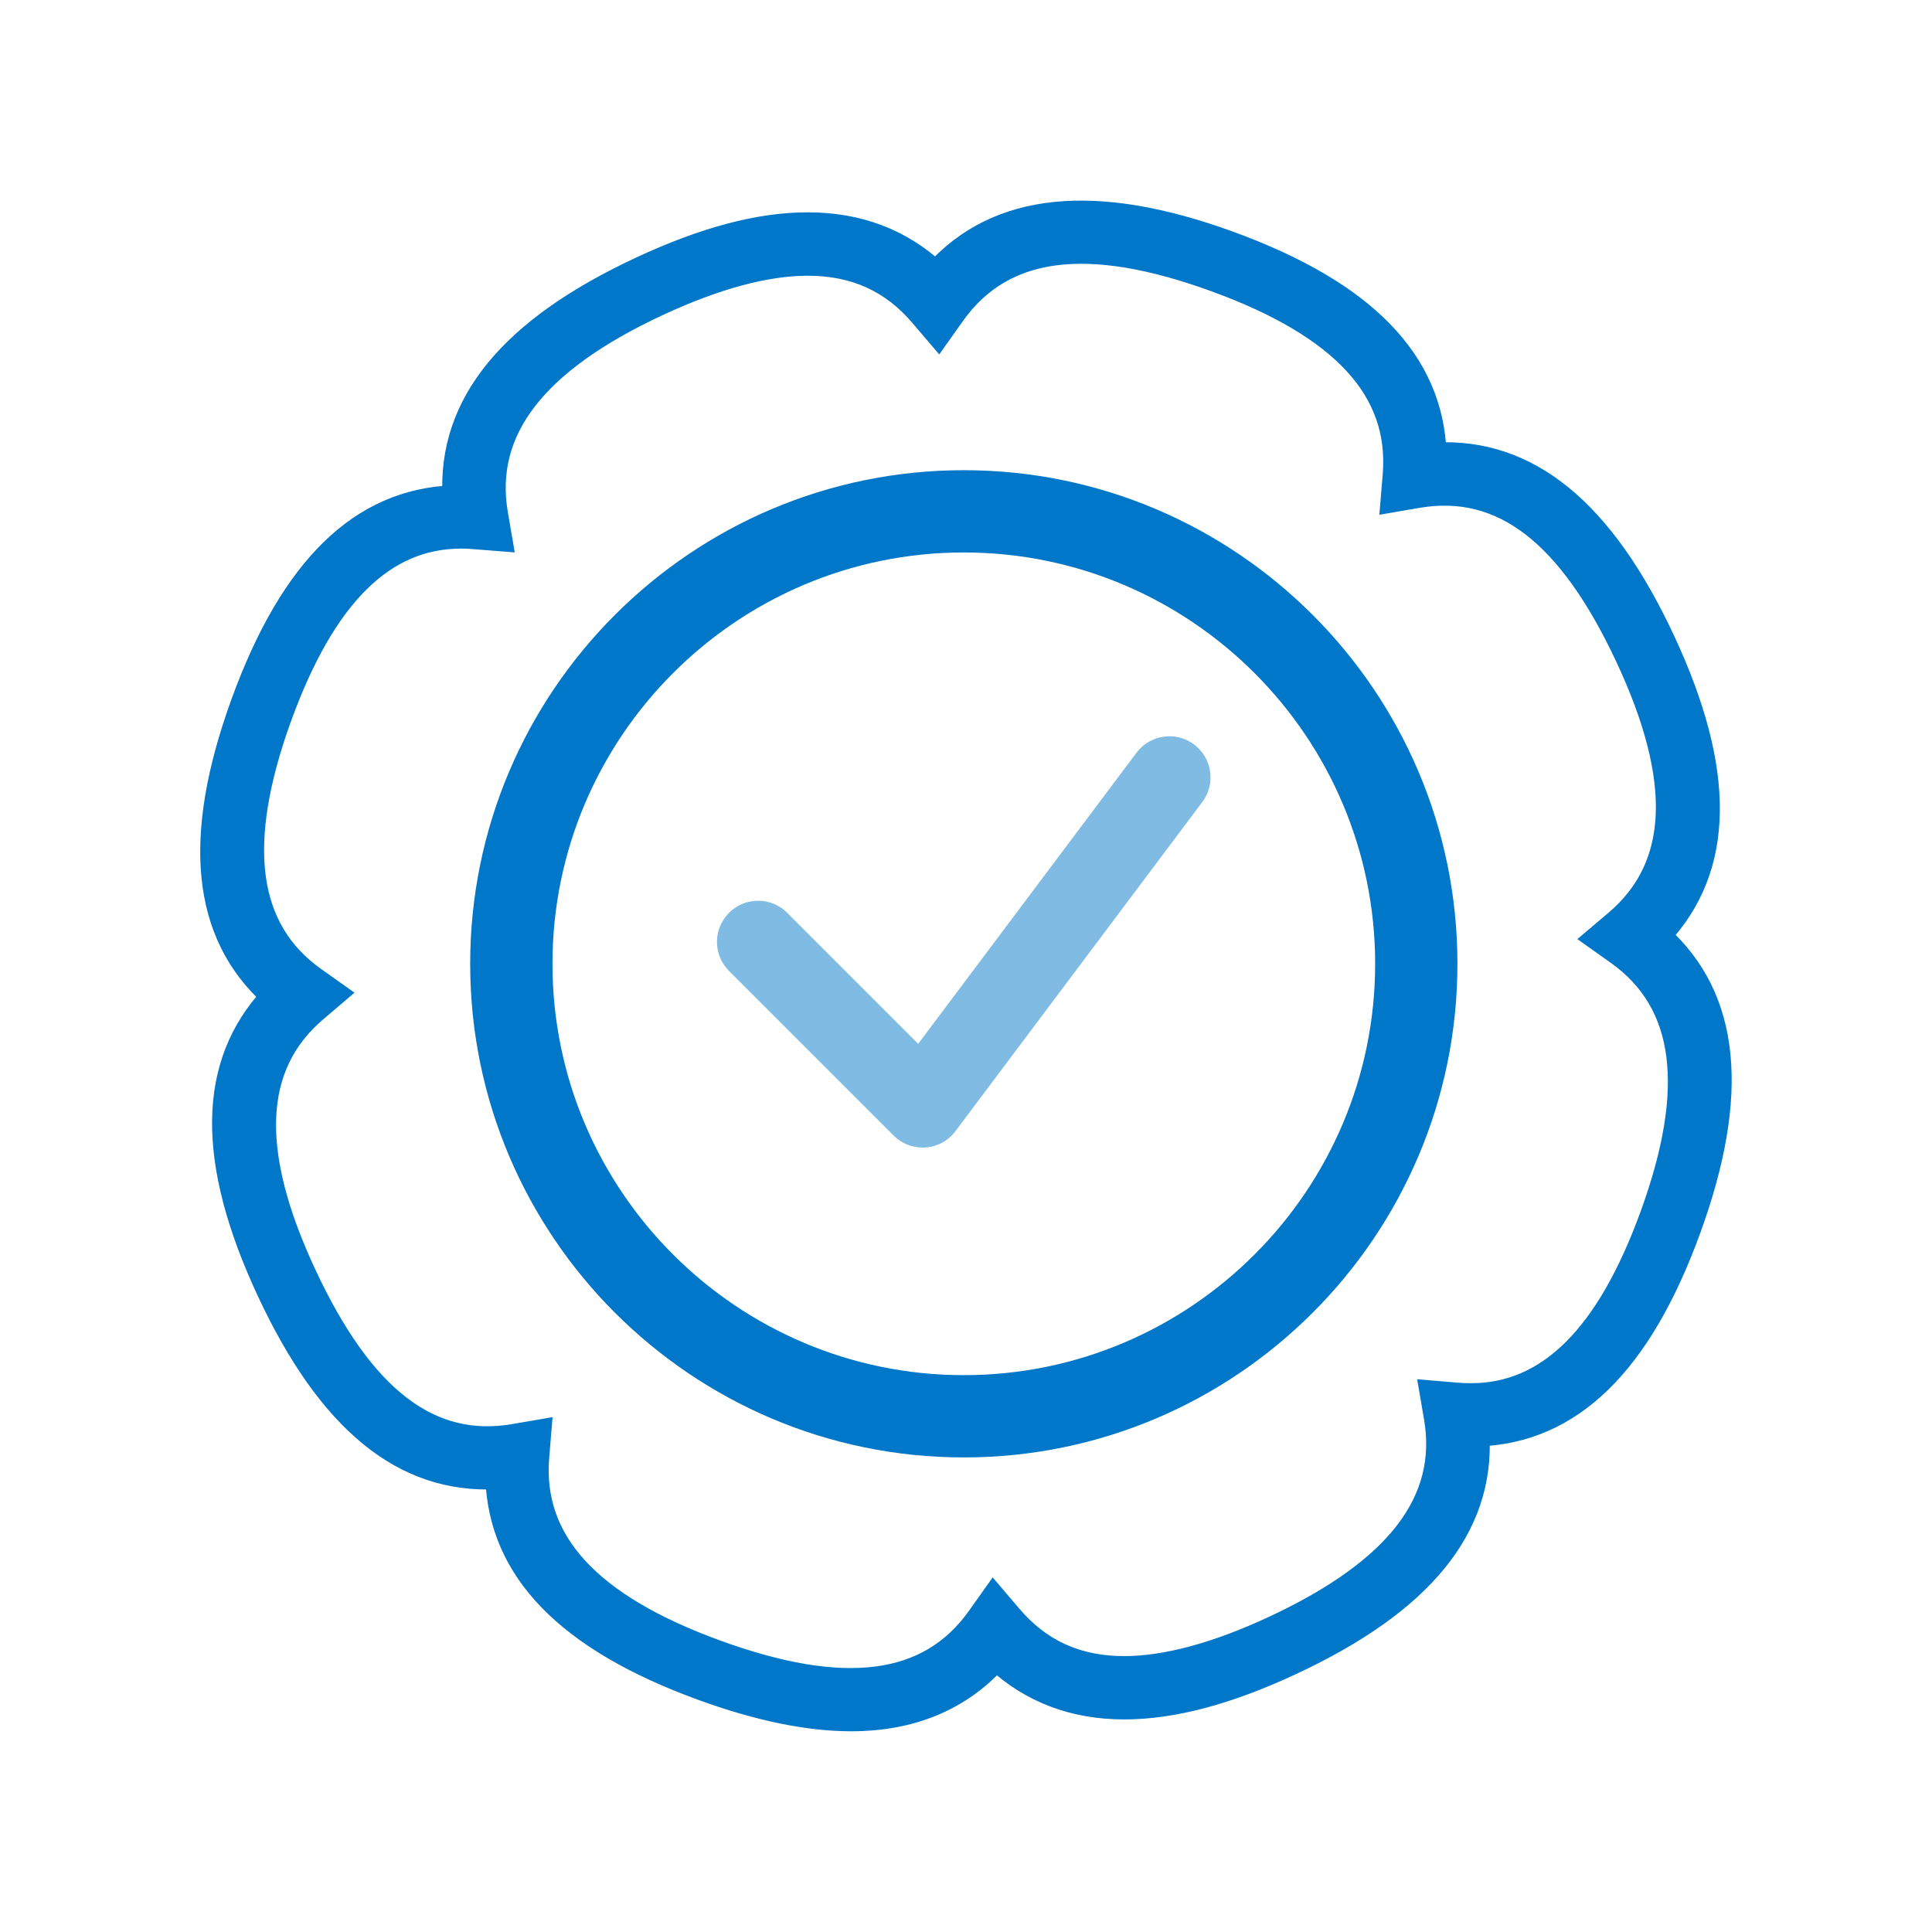
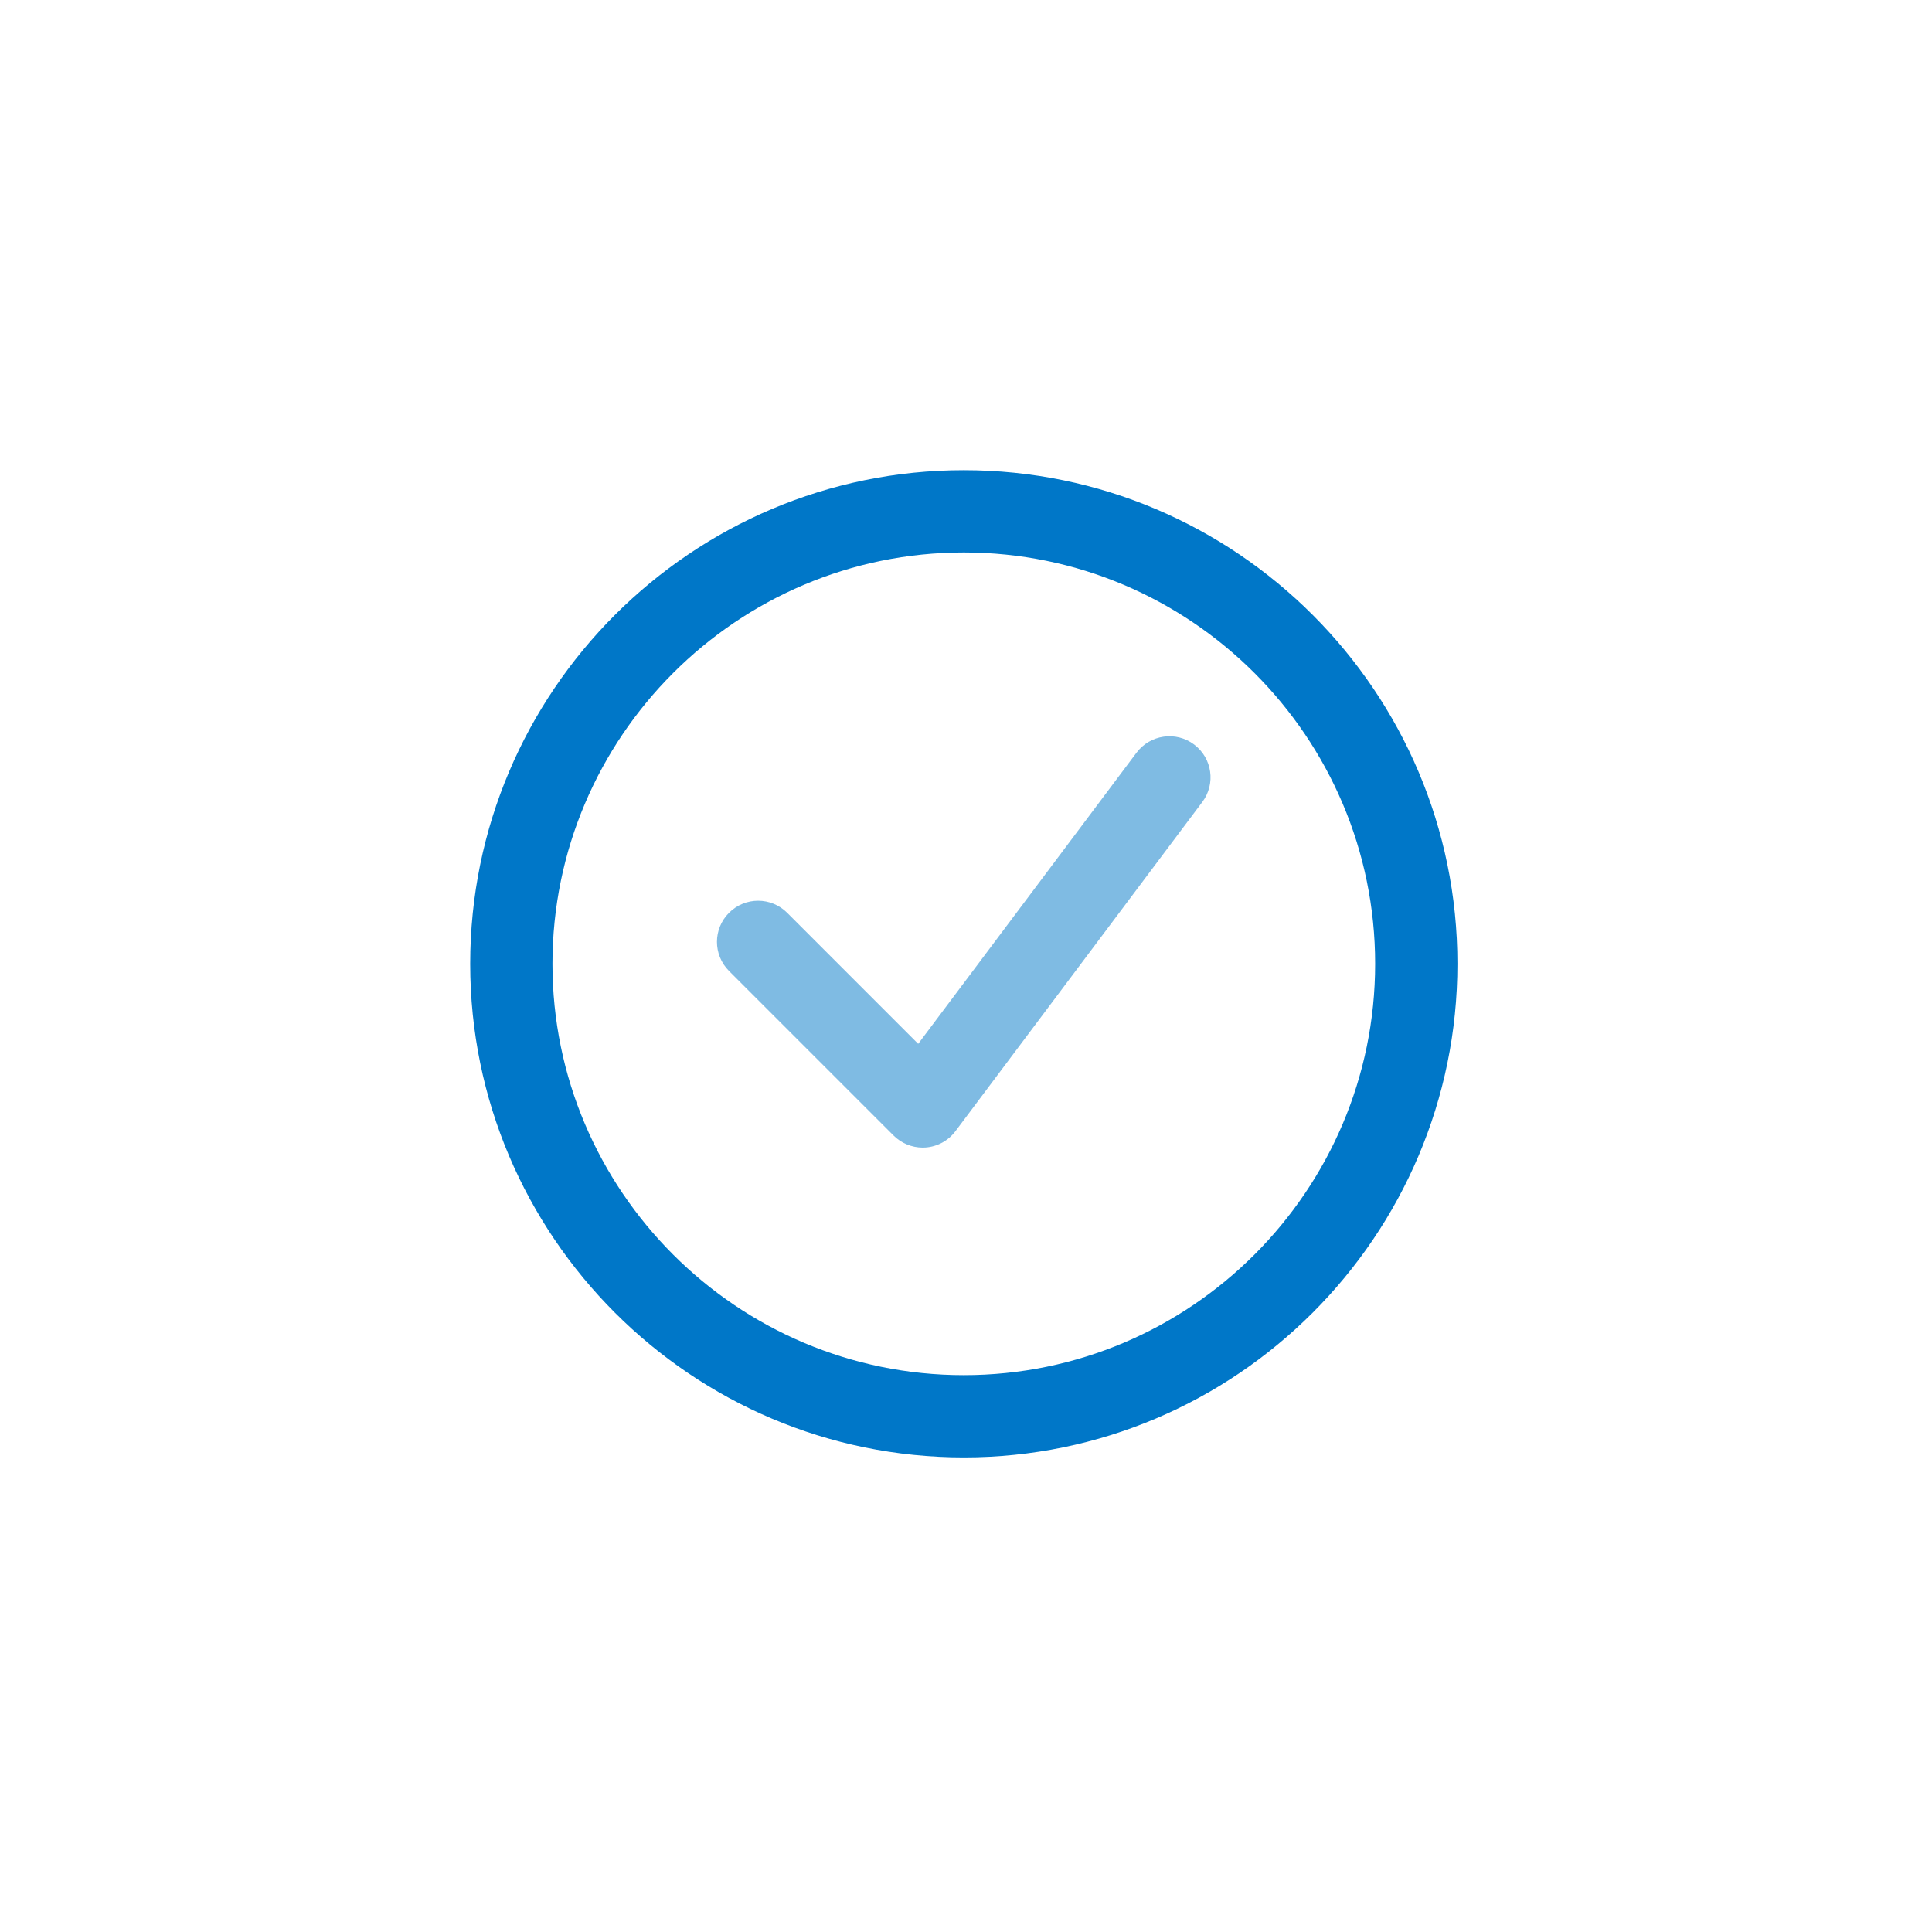
<svg xmlns="http://www.w3.org/2000/svg" width="512px" height="512px" viewBox="0 0 512 512" version="1.1">
  <title>fact_ergonomic_you_estetically</title>
  <desc>Created with Sketch.</desc>
  <defs />
  <g id="Page-1" stroke="none" stroke-width="1" fill="none" fill-rule="evenodd">
    <g id="Estetically-Perfect" transform="translate(56, 56)">
      <g id="Icons">
        <g id="Estetically-Perfect">
          <g id="Page-1" stroke="#0077C8" stroke-width="6" fill="#0077C8">
-             <path d="M383.914,191.95 C400.737,173.965 401.039,148.286 384.933,113.739 C368.826,79.209 349.041,62.99 324.351,64.264 C323.522,39.645 305.585,21.269 269.764,8.219 C234.198,-4.736 208.352,-2.029 191.973,16.086 C182.809,7.574 171.424,3.267 158.096,3.267 C145.229,3.267 130.722,7.112 113.756,15.02 C79.209,31.126 62.943,51.006 64.264,75.602 C39.597,76.478 21.269,94.368 8.219,130.165 C-4.807,165.986 -2.266,191.529 16.062,207.985 C-0.761,225.987 -1.057,251.649 15.043,286.196 C31.15,320.72 50.864,336.891 75.625,335.665 C76.461,360.29 94.368,378.683 130.213,391.71 C144.975,397.082 158.208,399.807 169.522,399.807 C185.516,399.807 198.424,394.44 208.027,383.843 C217.191,392.337 228.552,396.662 241.904,396.662 C254.771,396.662 269.278,392.823 286.244,384.909 C320.791,368.803 337.057,348.928 335.736,324.327 C360.379,323.45 378.731,305.561 391.757,269.764 C404.783,233.943 402.242,208.4 383.914,191.95 L383.914,191.95 L383.914,191.95 Z M381.598,266.085 C369.958,298.044 354.319,313.57 333.793,313.57 C332.591,313.57 331.341,313.522 330.115,313.41 L323.172,312.829 L324.351,319.701 C328.124,341.844 314.168,359.964 281.682,375.141 C266.387,382.273 253.011,385.881 241.904,385.881 C229.459,385.881 219.602,381.414 211.8,372.203 L207.286,366.907 L203.264,372.576 C190.096,391.159 167.514,393.818 133.891,381.598 C100.197,369.336 84.718,352.489 86.549,330.115 L87.123,323.172 L80.252,324.351 C57.878,328.195 40.083,314.399 24.835,281.682 C9.677,249.197 10.648,226.307 27.774,211.8 L33.069,207.286 L27.4,203.264 C9.078,190.279 6.134,167.579 18.379,133.891 C30.019,101.933 45.657,86.383 66.207,86.383 C67.409,86.383 68.635,86.43 69.862,86.549 L76.804,87.1 L75.625,80.228 C71.828,58.085 85.808,39.965 118.294,24.812 C133.589,17.685 146.965,14.072 158.072,14.072 C170.518,14.072 180.381,18.538 188.176,27.75 L192.69,33.046 L196.712,27.377 C209.881,8.8 232.462,6.134 266.085,18.379 C299.779,30.641 315.258,47.488 313.428,69.862 L312.853,76.804 L319.724,75.625 C342.122,71.805 359.893,85.601 375.141,118.294 C390.3,150.78 389.328,173.669 372.203,188.176 L366.907,192.666 L372.576,196.689 C390.922,209.697 393.866,232.373 381.598,266.085 L381.598,266.085 L381.598,266.085 Z" id="Fill-2" />
-           </g>
+             </g>
          <path d="M199.419,330.233 C127.279,330.233 68.605,271.558 68.605,199.419 C68.605,127.279 127.279,68.605 199.419,68.605 C271.558,68.605 330.233,127.279 330.233,199.419 C330.233,271.558 271.558,330.233 199.419,330.233 L199.419,330.233 L199.419,330.233 Z M199.419,90.407 C139.314,90.407 90.407,139.314 90.407,199.419 C90.407,259.523 139.314,308.43 199.419,308.43 C259.523,308.43 308.43,259.523 308.43,199.419 C308.43,139.314 259.523,90.407 199.419,90.407 L199.419,90.407 L199.419,90.407 Z" id="Page-1" fill="#0077C8" />
          <path d="M180.805,244.922 L137.2,201.317 C132.934,197.051 132.934,190.172 137.2,185.906 C141.466,181.64 148.345,181.64 152.612,185.906 L187.331,220.626 L245.19,143.473 C248.8,138.677 255.627,137.683 260.437,141.293 C265.262,144.903 266.242,151.73 262.617,156.555 L197.21,243.764 C195.316,246.297 192.414,247.88 189.267,248.097 L188.503,248.124 C185.643,248.11 182.863,246.98 180.805,244.922 L180.805,244.922 Z" id="Path" fill="#7FBBE3" />
        </g>
      </g>
    </g>
  </g>
</svg>